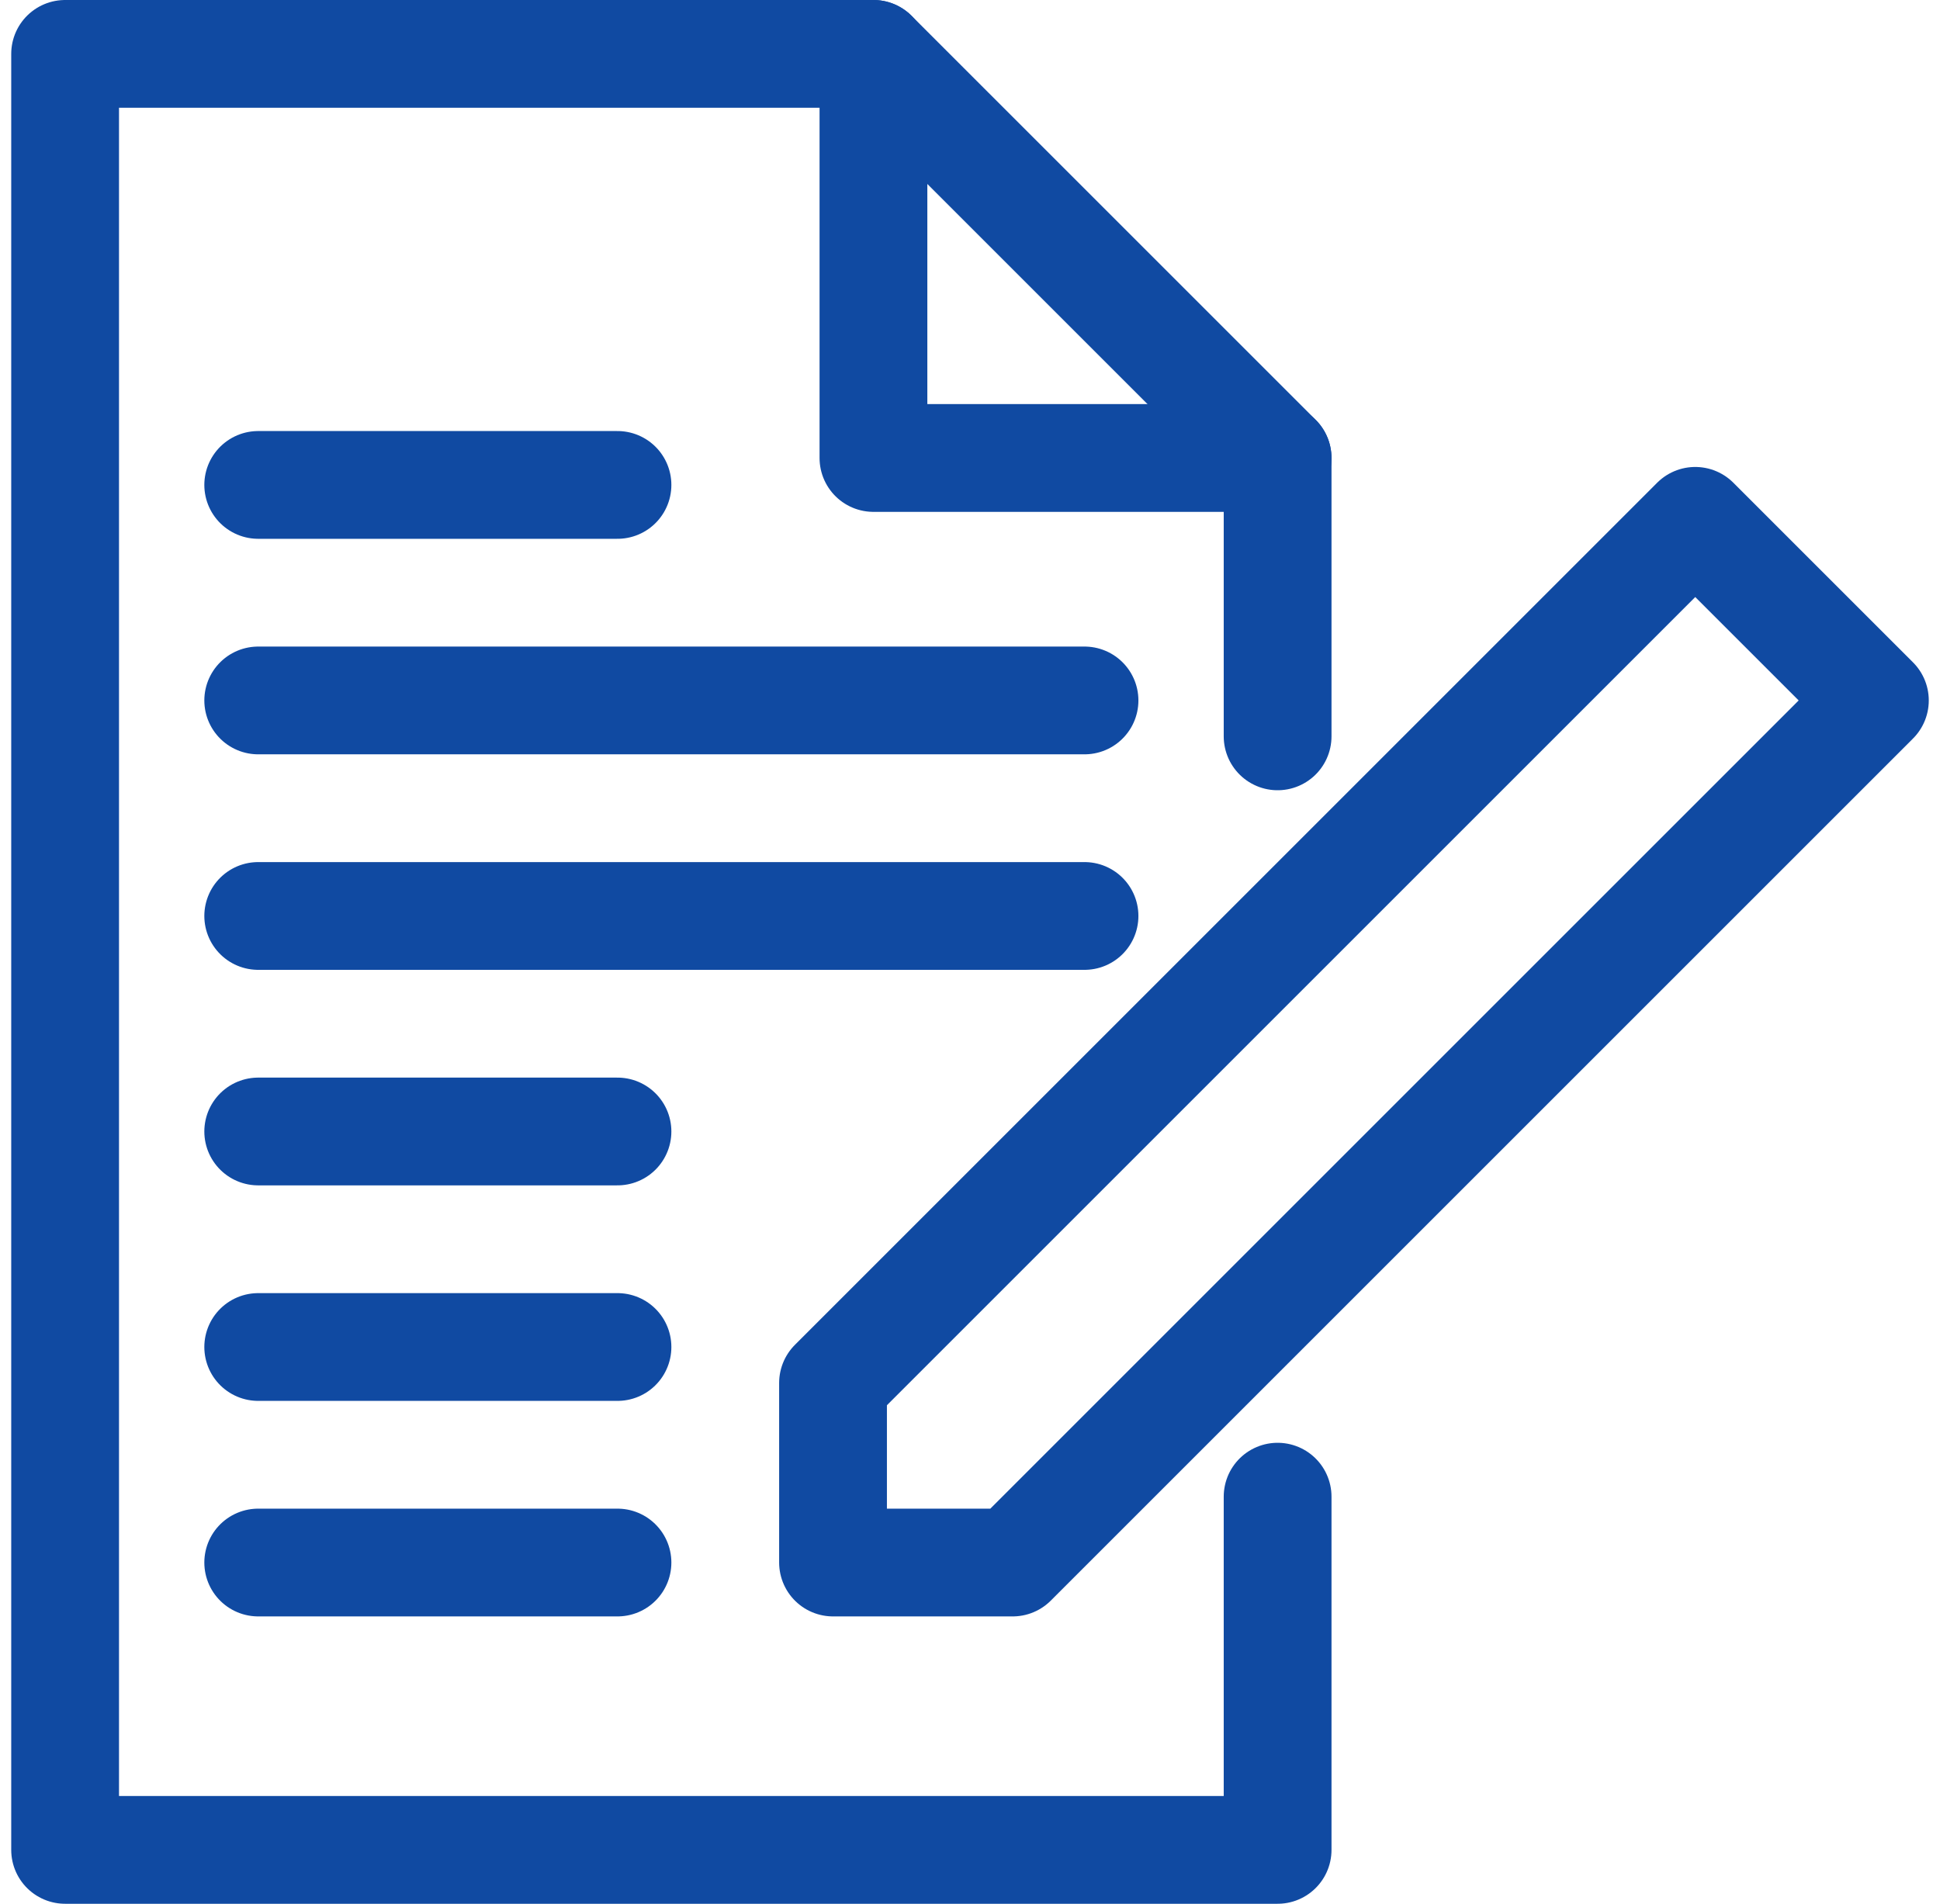
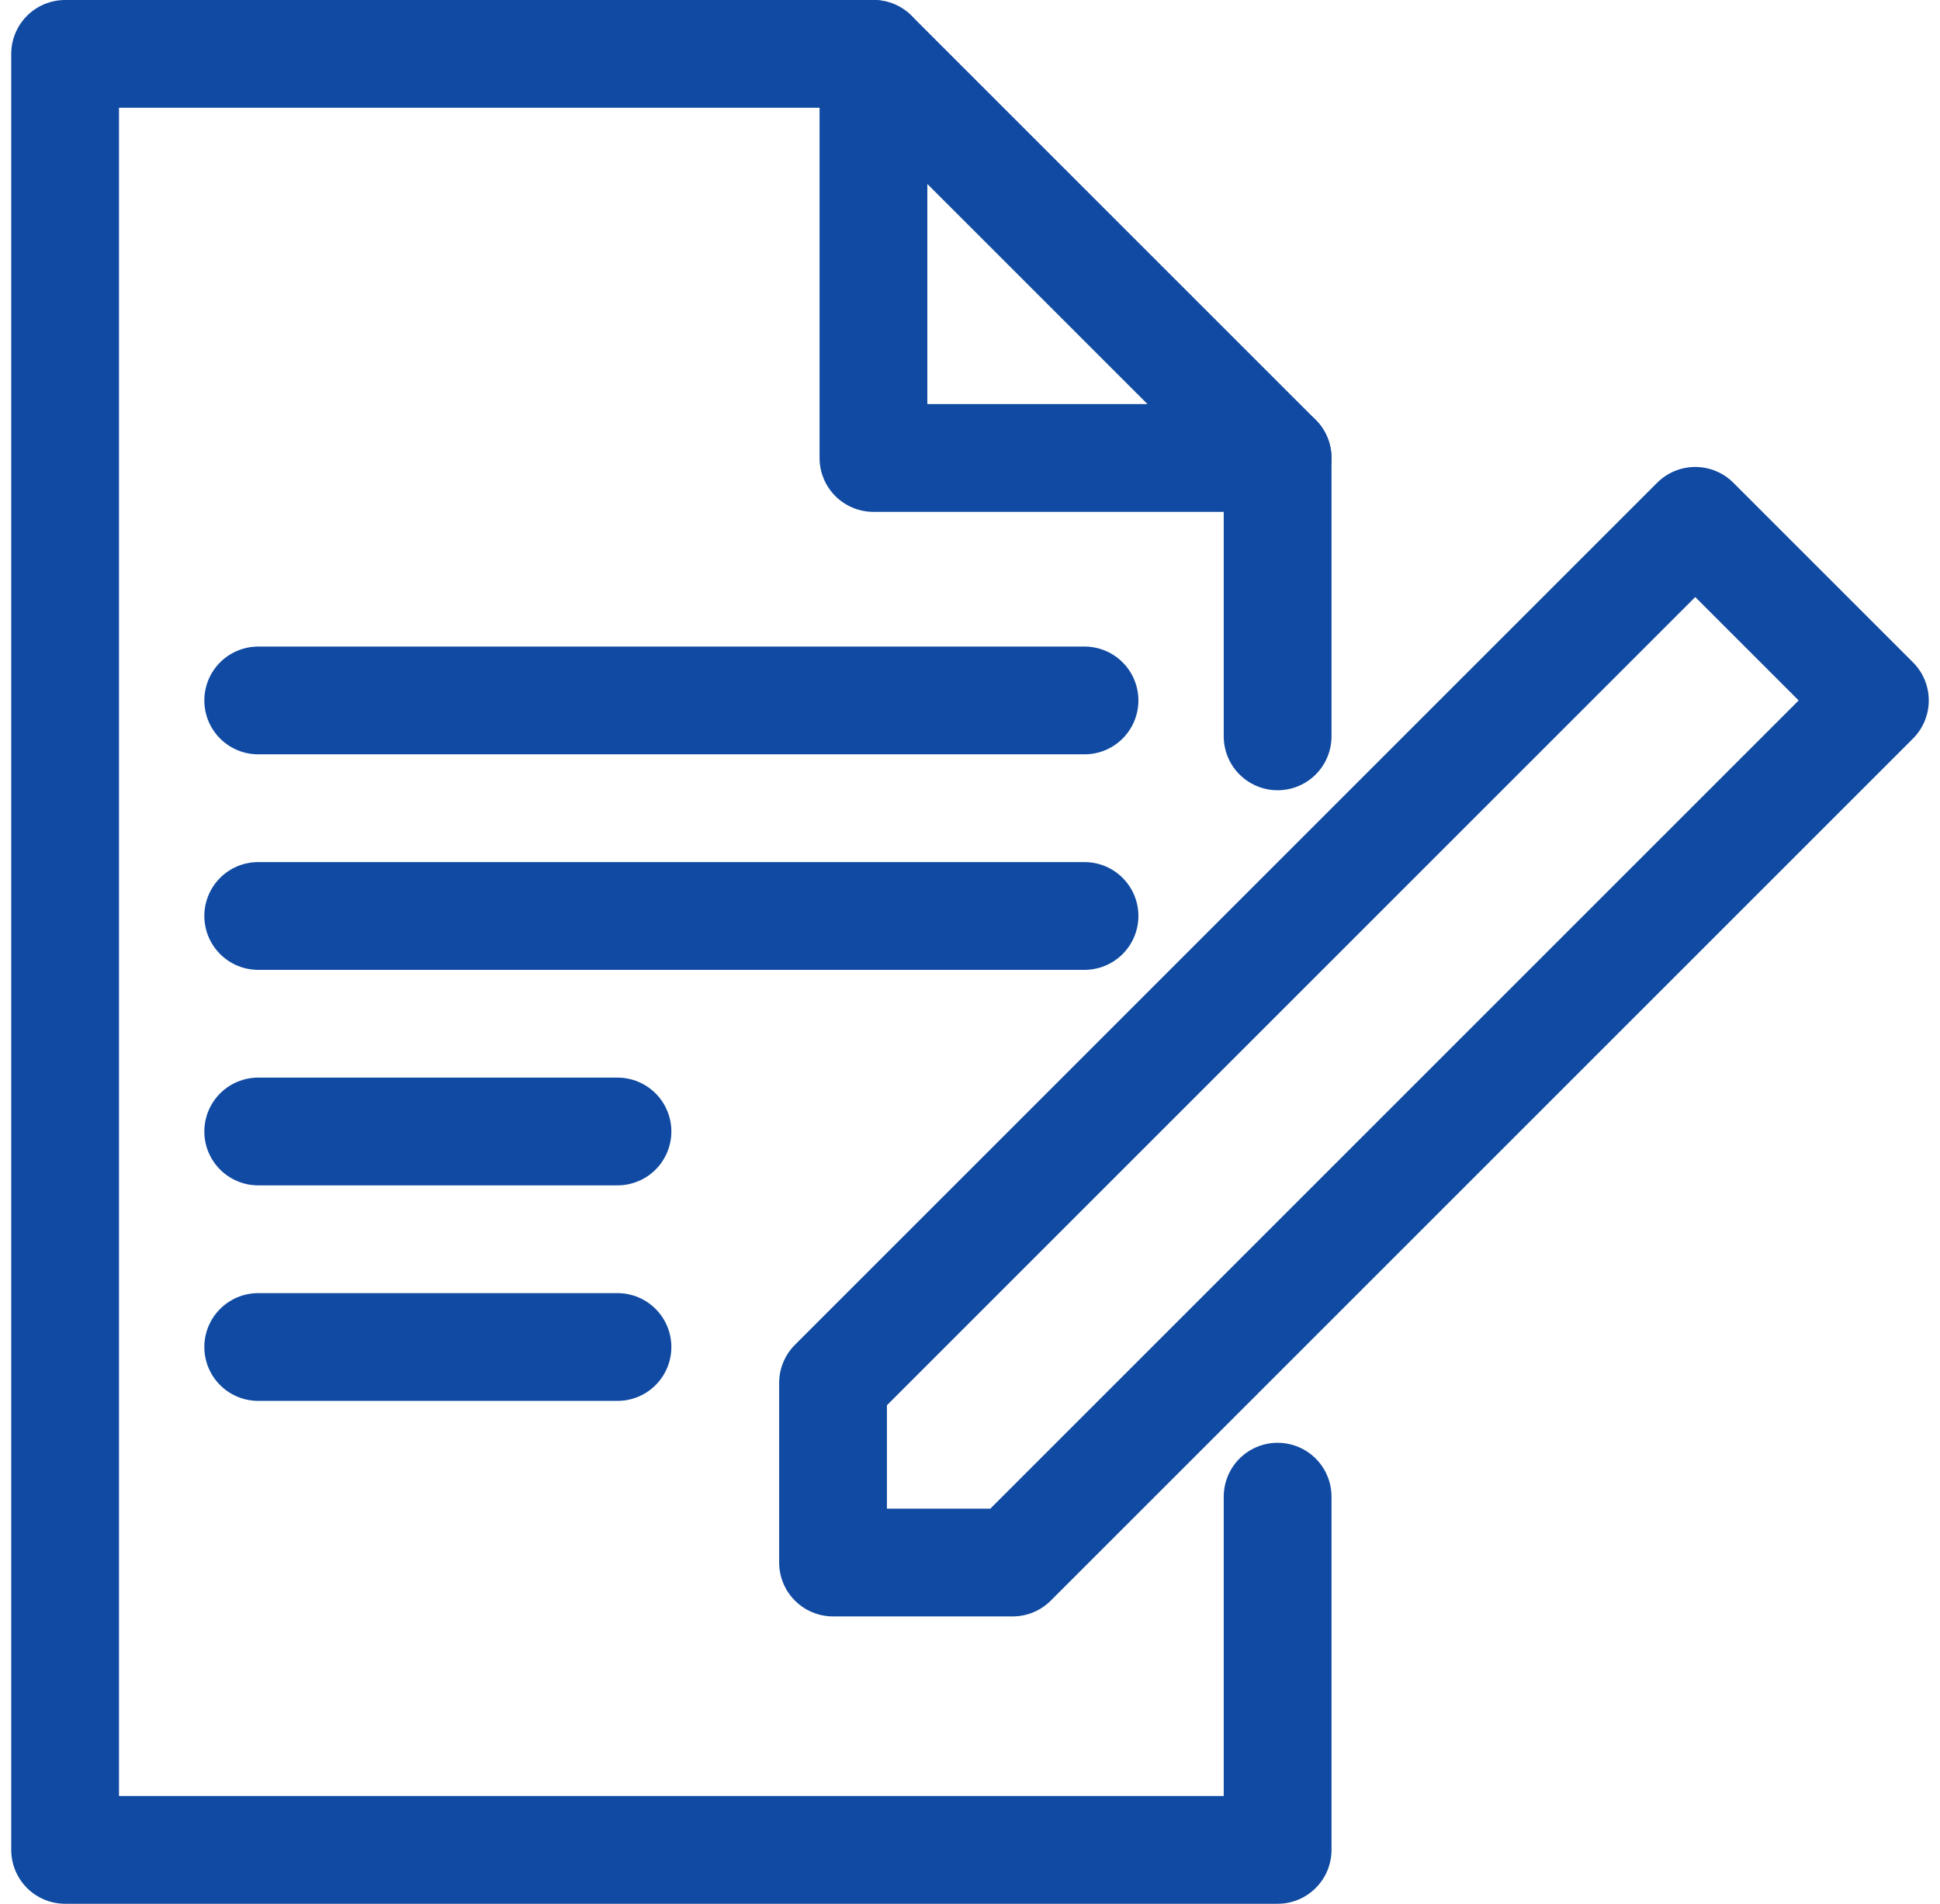
<svg xmlns="http://www.w3.org/2000/svg" width="108" height="106" viewBox="0 0 108 106" fill="none">
  <path d="M71.125 41V25.5H48.625V3H3.625V103H71.125V83.333" stroke="#104AA2" stroke-width="6" stroke-miterlimit="10" stroke-linecap="round" stroke-linejoin="round" />
  <path d="M48.625 3L71.125 25.5" stroke="#104AA2" stroke-width="6" stroke-miterlimit="10" stroke-linecap="round" stroke-linejoin="round" />
  <path d="M60.375 39H14.375" stroke="#104AA2" stroke-width="6" stroke-miterlimit="10" stroke-linecap="round" stroke-linejoin="round" />
-   <path d="M34.375 27H14.375" stroke="#104AA2" stroke-width="6" stroke-miterlimit="10" stroke-linecap="round" stroke-linejoin="round" />
  <path d="M60.375 51H14.375" stroke="#104AA2" stroke-width="6" stroke-miterlimit="10" stroke-linecap="round" stroke-linejoin="round" />
  <path d="M34.375 63H14.375" stroke="#104AA2" stroke-width="6" stroke-miterlimit="10" stroke-linecap="round" stroke-linejoin="round" />
  <path d="M34.375 75H14.375" stroke="#104AA2" stroke-width="6" stroke-miterlimit="10" stroke-linecap="round" stroke-linejoin="round" />
-   <path d="M34.375 87H14.375" stroke="#104AA2" stroke-width="6" stroke-miterlimit="10" stroke-linecap="round" stroke-linejoin="round" />
  <path d="M46.375 77V87H56.375L104.375 39L94.375 29L46.375 77Z" stroke="#104AA2" stroke-width="6" stroke-miterlimit="10" stroke-linecap="round" stroke-linejoin="round" />
</svg>